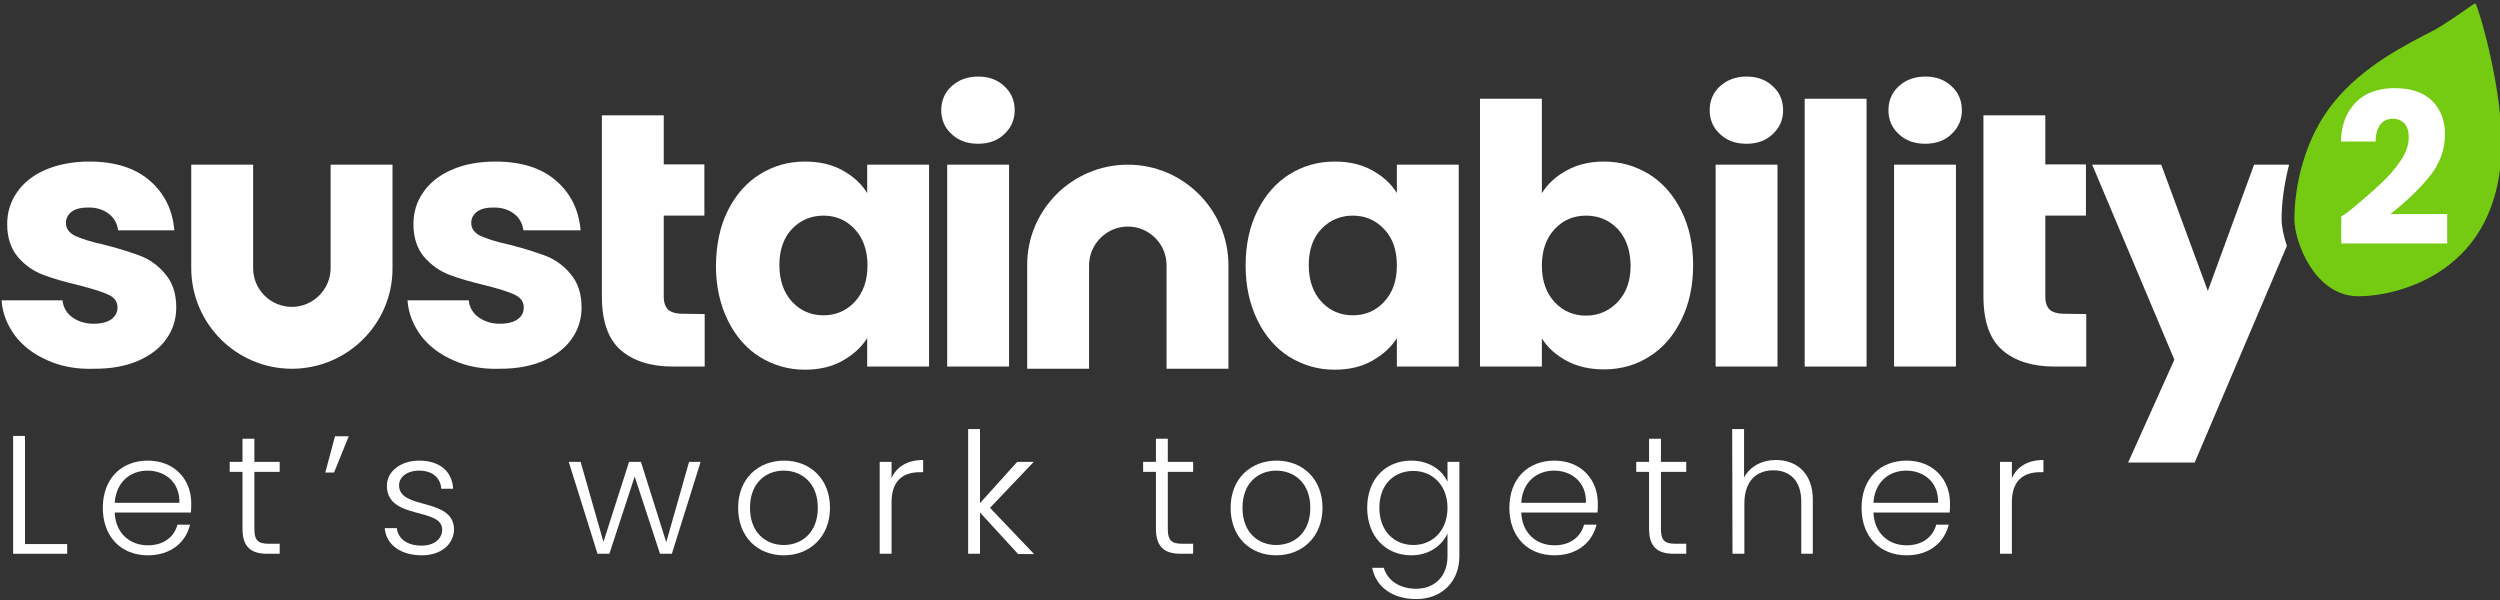
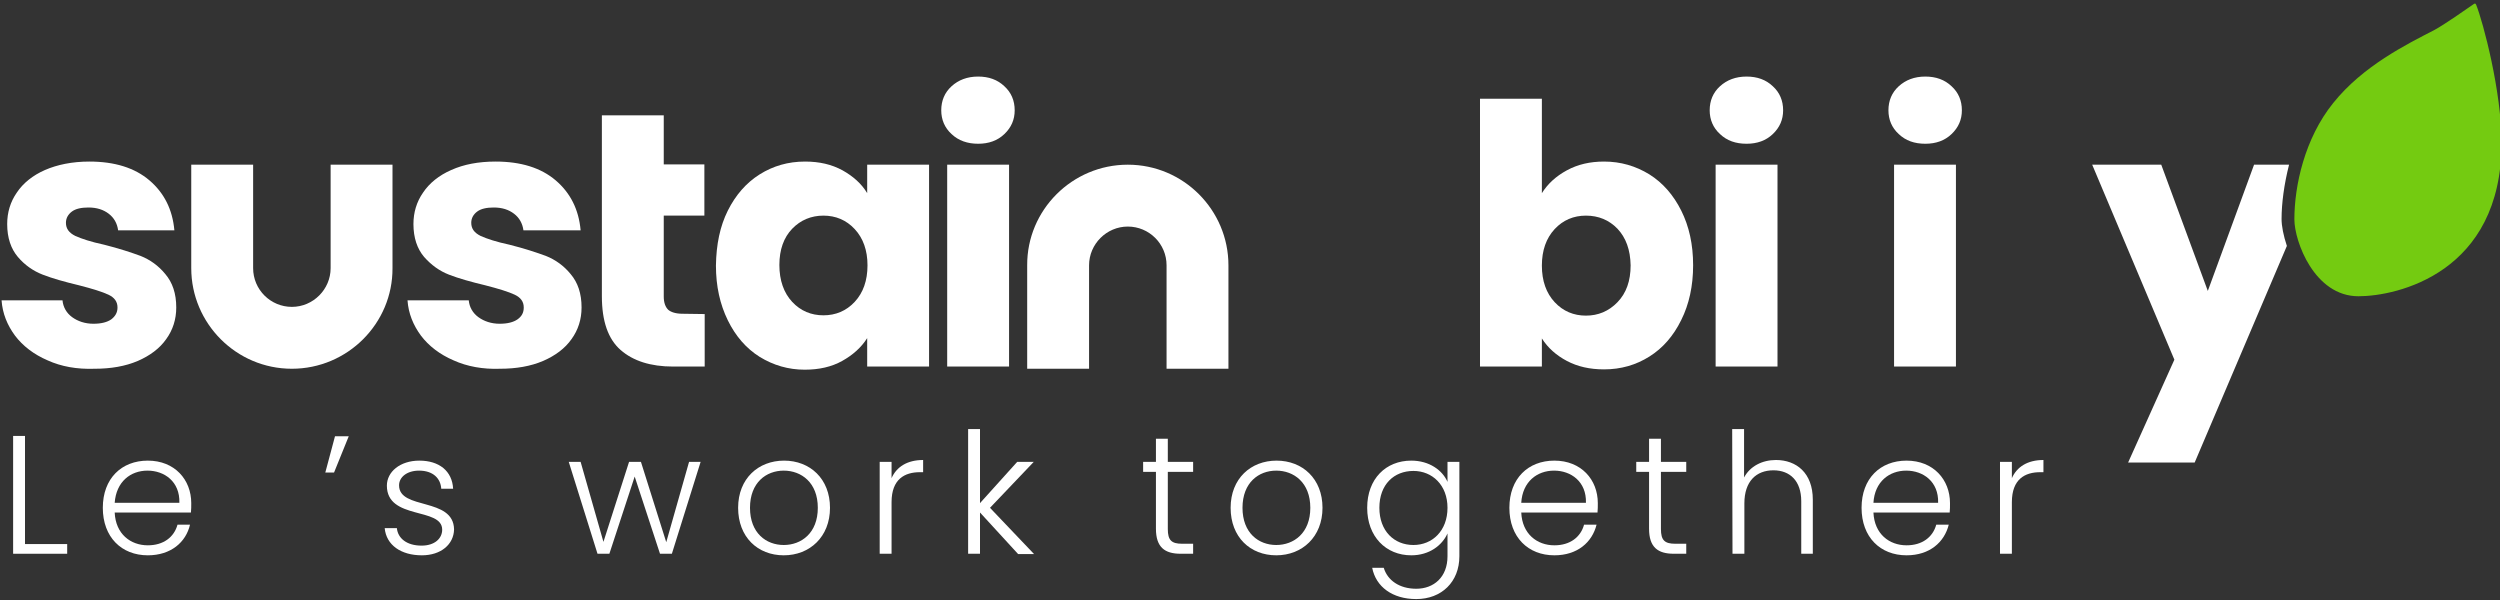
<svg xmlns="http://www.w3.org/2000/svg" version="1.1" id="Layer_1" x="0px" y="0px" width="800px" height="192px" viewBox="0 0 800 192" style="enable-background:new 0 0 800 192;" xml:space="preserve">
  <rect x="0" y="0" width="800" height="192" fill="#333333" stroke="none" />
  <style type="text/css">
	.st0{fill:#74CB11;}
	.st1{fill:#FFFFFF;}
</style>
  <g>
    <g>
      <path class="st0" d="M754.7,94.8c12.3,0,45.8-7.4,45.8-49.1c0-16.4-5.9-38.6-8.1-44.1c-0.2-0.5-0.4-0.6-0.8-0.3    C789.3,2.9,782,8,779,9.6c-8.9,4.6-22.9,11.5-32.4,23.4c-9.1,11.3-12.4,26.4-12.4,37.2C734.2,77.2,740.6,94.8,754.7,94.8z" />
    </g>
    <path class="st1" d="M730.1,70.1c0-5,0.8-11.1,2.4-17.4h-11.2l-14.8,40.4l-14.9-40.4h-22.1l26.3,62.4L681,148h21.3l29.5-69.3   C730.7,75.4,730.1,72.3,730.1,70.1z" />
-     <path class="st1" d="M751.4,67.8c4.4-3.6,7.9-6.6,10.4-9c2.5-2.3,4.7-4.8,6.4-7.4c1.8-2.6,2.6-5.1,2.6-7.5c0-1.8-0.4-3.3-1.3-4.3   c-0.9-1-2.1-1.6-3.8-1.6s-3.1,0.6-4,1.9c-1,1.3-1.5,3.1-1.5,5.4h-11.1c0.1-3.8,0.9-7,2.5-9.6c1.6-2.6,3.6-4.5,6.1-5.7   s5.4-1.8,8.5-1.8c5.4,0,9.4,1.4,12.1,4.1s4.1,6.3,4.1,10.7c0,4.8-1.6,9.3-4.9,13.4c-3.3,4.1-7.5,8.1-12.6,12.1h18.2v9.4h-33.9v-8.6   C750.8,68.3,751.5,67.7,751.4,67.8z" />
    <path class="st1" d="M550.4,42.9c-2.2-2-3.3-4.6-3.3-7.6c0-3.1,1.1-5.7,3.3-7.7s5-3.1,8.5-3.1c3.4,0,6.2,1,8.4,3.1   c2.2,2,3.3,4.6,3.3,7.7c0,3-1.1,5.5-3.3,7.6s-5,3.1-8.4,3.1C555.4,46,552.6,45,550.4,42.9z M568.8,52.7v64.6H549V52.7H568.8z" />
    <path class="st1" d="M607.6,42.9c-2.2-2-3.3-4.6-3.3-7.6c0-3.1,1.1-5.7,3.3-7.7s5-3.1,8.5-3.1c3.4,0,6.2,1,8.4,3.1   c2.2,2,3.3,4.6,3.3,7.7c0,3-1.1,5.5-3.3,7.6s-5,3.1-8.4,3.1C612.6,46,609.8,45,607.6,42.9z M625.9,52.7v64.6h-19.8V52.7H625.9z" />
    <path class="st1" d="M15.2,115.3c-4.4-1.9-7.9-4.6-10.4-7.9c-2.5-3.4-4-7.1-4.3-11.3H20c0.2,2.2,1.3,4.1,3.1,5.4s4.1,2.1,6.8,2.1   c2.5,0,4.4-0.5,5.7-1.4c1.3-1,2-2.2,2-3.8c0-1.9-1-3.2-2.9-4.1s-5.1-1.9-9.4-3c-4.6-1.1-8.5-2.2-11.6-3.4c-3.1-1.2-5.8-3.1-8-5.7   s-3.4-6.1-3.4-10.5c0-3.7,1-7.1,3.1-10.1c2-3,5.1-5.5,9-7.2s8.7-2.7,14.2-2.7c8.1,0,14.5,2,19.2,6s7.4,9.3,8,16h-18   c-0.3-2.2-1.3-4-3-5.3s-3.8-2-6.5-2c-2.3,0-4.1,0.4-5.3,1.3c-1.2,0.9-1.9,2.1-1.9,3.6c0,1.9,1,3.2,3,4.2c2,0.9,5,1.9,9.2,2.8   c4.8,1.2,8.7,2.5,11.7,3.6c3,1.2,5.7,3.1,7.9,5.8c2.3,2.7,3.5,6.2,3.5,10.7c0,3.8-1.1,7.2-3.2,10.1c-2.1,3-5.2,5.3-9.1,7   c-4,1.7-8.6,2.5-13.8,2.5C24.6,118.2,19.6,117.3,15.2,115.3z" />
    <path class="st1" d="M145.1,115.3c-4.4-1.9-7.9-4.6-10.4-7.9c-2.5-3.4-4-7.1-4.3-11.3H150c0.2,2.2,1.3,4.1,3.1,5.4s4.1,2.1,6.8,2.1   c2.5,0,4.4-0.5,5.7-1.4c1.4-1,2-2.2,2-3.8c0-1.9-1-3.2-2.9-4.1s-5.1-1.9-9.4-3c-4.6-1.1-8.5-2.2-11.6-3.4c-3.1-1.2-5.7-3.1-8-5.7   c-2.2-2.6-3.4-6.1-3.4-10.5c0-3.7,1-7.1,3.1-10.1c2-3,5.1-5.5,9-7.2c4-1.8,8.7-2.7,14.2-2.7c8.1,0,14.5,2,19.2,6s7.4,9.3,8,16   h-18.3c-0.3-2.2-1.3-4-3-5.3s-3.8-2-6.5-2c-2.3,0-4.1,0.4-5.3,1.3s-1.9,2.1-1.9,3.6c0,1.9,1,3.2,3,4.2c2,0.9,5,1.9,9.2,2.8   c4.8,1.2,8.7,2.5,11.7,3.6c3,1.2,5.7,3.1,7.9,5.8c2.3,2.7,3.5,6.2,3.5,10.7c0,3.8-1.1,7.2-3.2,10.1c-2.1,3-5.2,5.3-9.1,7   c-4,1.7-8.6,2.5-13.8,2.5C154.6,118.2,149.5,117.3,145.1,115.3z" />
    <path class="st1" d="M225.5,100.5v16.8h-10.1c-7.2,0-12.8-1.8-16.8-5.3s-6-9.2-6-17.2V36.9h19.8v15.7h13V69h-13v25.9   c0,1.9,0.5,3.3,1.4,4.2c0.9,0.8,2.5,1.3,4.6,1.3L225.5,100.5L225.5,100.5z" />
-     <path class="st1" d="M402.4,67.4c2.5-5,5.9-8.9,10.2-11.6c4.3-2.7,9.1-4.1,14.5-4.1c4.6,0,8.5,0.9,12,2.8c3.4,1.9,6.1,4.3,7.9,7.3   v-9.1h19.8v64.6H447v-9.1c-1.9,3-4.6,5.4-8,7.3s-7.4,2.8-12,2.8c-5.2,0-10-1.4-14.4-4.1c-4.3-2.7-7.7-6.6-10.2-11.7   s-3.8-10.9-3.8-17.5C398.6,78.2,399.9,72.4,402.4,67.4z M442.9,73.3c-2.7-2.9-6.1-4.3-10-4.3s-7.3,1.4-10,4.2   c-2.7,2.8-4.1,6.7-4.1,11.6s1.4,8.9,4.1,11.8s6.1,4.3,10,4.3s7.3-1.4,10-4.3S447,89.9,447,85S445.7,76.2,442.9,73.3z" />
    <path class="st1" d="M501.4,54.5c3.5-1.9,7.4-2.8,11.9-2.8c5.3,0,10.1,1.4,14.5,4.1c4.3,2.7,7.7,6.6,10.2,11.6s3.8,10.8,3.8,17.5   c0,6.6-1.3,12.5-3.8,17.5c-2.5,5.1-5.9,9-10.2,11.7s-9.1,4.1-14.5,4.1c-4.6,0-8.5-0.9-11.9-2.7c-3.4-1.8-6.1-4.2-8-7.2v9h-19.8   V31.6h19.8v30.2C495.3,58.8,497.9,56.4,501.4,54.5z M517.6,73.2c-2.7-2.8-6.1-4.2-10.1-4.2c-3.9,0-7.3,1.4-10,4.3   s-4.1,6.8-4.1,11.7c0,4.9,1.4,8.8,4.1,11.7c2.7,2.9,6.1,4.3,10,4.3s7.3-1.4,10.1-4.3s4.2-6.8,4.2-11.8   C521.7,79.9,520.3,76.1,517.6,73.2z" />
-     <path class="st1" d="M597.3,31.6v85.7h-19.8V31.6H597.3z" />
-     <path class="st1" d="M667.6,100.5v16.8h-10.1c-7.2,0-12.8-1.8-16.8-5.3s-6-9.2-6-17.2V36.9h19.8v15.7h13V69h-13v25.9   c0,1.9,0.5,3.3,1.4,4.2c0.9,0.8,2.5,1.3,4.6,1.3L667.6,100.5L667.6,100.5z" />
    <g>
      <path class="st1" d="M8,139.5v34.6h13.5v3.1H4.2v-37.7L8,139.5L8,139.5z" />
      <path class="st1" d="M47.3,177.7c-8.4,0-14.4-5.8-14.4-15.2s6-15.1,14.4-15.1c8.6,0,13.9,6.1,13.9,13.6c0,1.2,0,1.9-0.1,3H36.7    c0.3,6.9,5.1,10.5,10.6,10.5c5,0,8.4-2.6,9.5-6.6h4C59.5,173.5,54.7,177.7,47.3,177.7z M36.7,160.9h20.7    c0.2-6.8-4.8-10.3-10.2-10.3C41.8,150.6,37.2,154.1,36.7,160.9z" />
-       <path class="st1" d="M77.6,151h-4.1v-3.2h4.1v-7.4h3.8v7.4h8.1v3.2h-8.1v18.3c0,3.6,1.2,4.7,4.6,4.7h3.5v3.2h-4    c-5.1,0-7.9-2.1-7.9-8V151z" />
      <path class="st1" d="M104.1,151.2l3.1-11.6h4.4l-4.7,11.6H104.1z" />
      <path class="st1" d="M135,177.7c-6.7,0-11.4-3.3-11.9-8.7h3.9c0.3,3.2,3.1,5.6,7.9,5.6c4.2,0,6.6-2.3,6.6-5.1    c0-7.3-17.7-3-17.7-14.1c0-4.4,4.2-8,10.4-8c6.3,0,10.5,3.3,10.8,9h-3.8c-0.2-3.3-2.6-5.8-7.1-5.8c-3.9,0-6.4,2.1-6.4,4.7    c0,8,17.4,3.7,17.6,14.1C145.2,174.2,141.1,177.7,135,177.7z" />
      <path class="st1" d="M182,147.8h3.8l7.3,25.6l8.2-25.6h3.8l8.1,25.7l7.3-25.7h3.7l-9.2,29.4h-3.8l-8.1-24.7l-8.1,24.7h-3.8    L182,147.8z" />
      <path class="st1" d="M250.8,177.7c-8.3,0-14.6-5.8-14.6-15.2s6.5-15.1,14.7-15.1c8.3,0,14.7,5.8,14.7,15.1    S259.1,177.7,250.8,177.7z M250.8,174.4c5.6,0,10.9-3.8,10.9-11.9c0-8.1-5.3-11.9-10.9-11.9s-10.8,3.8-10.8,11.9    C240,170.6,245.2,174.4,250.8,174.4z" />
      <path class="st1" d="M285.3,177.2h-3.8v-29.4h3.8v5.2c1.6-3.6,5-5.8,10.1-5.8v3.9h-1c-4.9,0-9.1,2.2-9.1,9.6V177.2z" />
      <path class="st1" d="M309.8,137.3h3.8V161l11.9-13.2h5.3l-14,14.7l14.1,14.8h-5.1L313.6,164v13.2h-3.8L309.8,137.3L309.8,137.3z" />
      <path class="st1" d="M369.9,151h-4.1v-3.2h4.1v-7.4h3.8v7.4h8.1v3.2h-8.1v18.3c0,3.6,1.2,4.7,4.6,4.7h3.5v3.2h-4    c-5.1,0-7.9-2.1-7.9-8V151z" />
      <path class="st1" d="M408.4,177.7c-8.3,0-14.6-5.8-14.6-15.2s6.5-15.1,14.7-15.1c8.3,0,14.7,5.8,14.7,15.1    S416.7,177.7,408.4,177.7z M408.4,174.4c5.6,0,10.9-3.8,10.9-11.9c0-8.1-5.3-11.9-10.9-11.9s-10.8,3.8-10.8,11.9    C397.6,170.6,402.8,174.4,408.4,174.4z" />
      <path class="st1" d="M451.6,147.4c5.8,0,10,3.1,11.6,6.8v-6.4h3.8V178c0,8.2-5.7,13.7-13.8,13.7c-7.6,0-12.9-3.9-14.1-10h3.7    c1.2,4,5,6.7,10.4,6.7c5.6,0,10-3.7,10-10.4v-7.3c-1.7,3.8-5.8,7-11.6,7c-8.1,0-14.1-6-14.1-15.2    C437.5,153.2,443.5,147.4,451.6,147.4z M452.3,150.7c-6.2,0-10.9,4.3-10.9,11.8c0,7.4,4.7,11.9,10.9,11.9c6,0,10.9-4.5,10.9-11.9    C463.2,155.2,458.3,150.7,452.3,150.7z" />
      <path class="st1" d="M497.4,177.7c-8.4,0-14.4-5.8-14.4-15.2s6-15.1,14.4-15.1c8.6,0,13.9,6.1,13.9,13.6c0,1.2,0,1.9-0.1,3h-24.4    c0.3,6.9,5.1,10.5,10.6,10.5c5,0,8.4-2.6,9.5-6.6h4C509.5,173.5,504.8,177.7,497.4,177.7z M486.8,160.9h20.7    c0.2-6.8-4.8-10.3-10.2-10.3C491.9,150.6,487.2,154.1,486.8,160.9z" />
      <path class="st1" d="M527.7,151h-4.1v-3.2h4.1v-7.4h3.8v7.4h8.1v3.2h-8.1v18.3c0,3.6,1.2,4.7,4.6,4.7h3.5v3.2h-4    c-5.1,0-7.9-2.1-7.9-8L527.7,151L527.7,151z" />
      <path class="st1" d="M554.3,137.3h3.8v15.5c1.9-3.6,5.8-5.6,10.2-5.6c6.5,0,11.8,4.1,11.8,12.7v17.3h-3.7v-16.8    c0-6.5-3.6-9.9-8.9-9.9c-5.5,0-9.3,3.5-9.3,10.6v16.1h-3.8L554.3,137.3L554.3,137.3z" />
      <path class="st1" d="M610.1,177.7c-8.4,0-14.4-5.8-14.4-15.2s6-15.1,14.4-15.1c8.6,0,13.9,6.1,13.9,13.6c0,1.2,0,1.9-0.1,3h-24.4    c0.3,6.9,5.1,10.5,10.6,10.5c5,0,8.4-2.6,9.5-6.6h4C622.2,173.5,617.5,177.7,610.1,177.7z M599.5,160.9h20.7    c0.2-6.8-4.8-10.3-10.2-10.3C604.6,150.6,599.9,154.1,599.5,160.9z" />
      <path class="st1" d="M643.8,177.2H640v-29.4h3.8v5.2c1.6-3.6,5-5.8,10.1-5.8v3.9h-1c-4.9,0-9.1,2.2-9.1,9.6V177.2z" />
    </g>
    <path class="st1" d="M93.4,118c-17.8,0-32.2-14.5-32.2-32.2V52.7H81v33.1c0,6.9,5.6,12.4,12.4,12.4s12.4-5.6,12.4-12.4V52.7h19.8   v33.1C125.7,103.5,111.2,118,93.4,118z" />
    <g>
      <path class="st1" d="M304.5,42.9c-2.2-2-3.3-4.6-3.3-7.6c0-3.1,1.1-5.7,3.3-7.7c2.2-2,5-3.1,8.5-3.1c3.4,0,6.2,1,8.4,3.1    c2.2,2,3.3,4.6,3.3,7.7c0,3-1.1,5.5-3.3,7.6s-5,3.1-8.4,3.1S306.7,45,304.5,42.9z M322.9,52.7v64.6h-19.8V52.7H322.9z" />
      <path class="st1" d="M232.9,67.4c2.5-5,5.9-8.9,10.2-11.6c4.3-2.7,9.1-4.1,14.5-4.1c4.6,0,8.5,0.9,12,2.8c3.4,1.9,6.1,4.3,7.9,7.3    v-9.1h19.8v64.6h-19.8v-9.1c-1.9,3-4.6,5.4-8,7.3s-7.4,2.8-12,2.8c-5.2,0-10-1.4-14.4-4.1c-4.3-2.7-7.7-6.6-10.2-11.7    s-3.8-10.9-3.8-17.5C229.2,78.2,230.4,72.4,232.9,67.4z M273.5,73.3c-2.7-2.9-6.1-4.3-10-4.3s-7.3,1.4-10,4.2    c-2.7,2.8-4.1,6.7-4.1,11.6s1.4,8.9,4.1,11.8s6.1,4.3,10,4.3s7.3-1.4,10-4.3s4.1-6.8,4.1-11.7C277.6,80.1,276.2,76.2,273.5,73.3z" />
      <path class="st1" d="M360.9,52.7c17.8,0,32.2,14.5,32.2,32.2V118h-19.8V84.9c0-6.9-5.6-12.4-12.4-12.4s-12.4,5.6-12.4,12.4V118    h-19.8V84.9C328.6,67.2,343.1,52.7,360.9,52.7z" />
    </g>
  </g>
</svg>